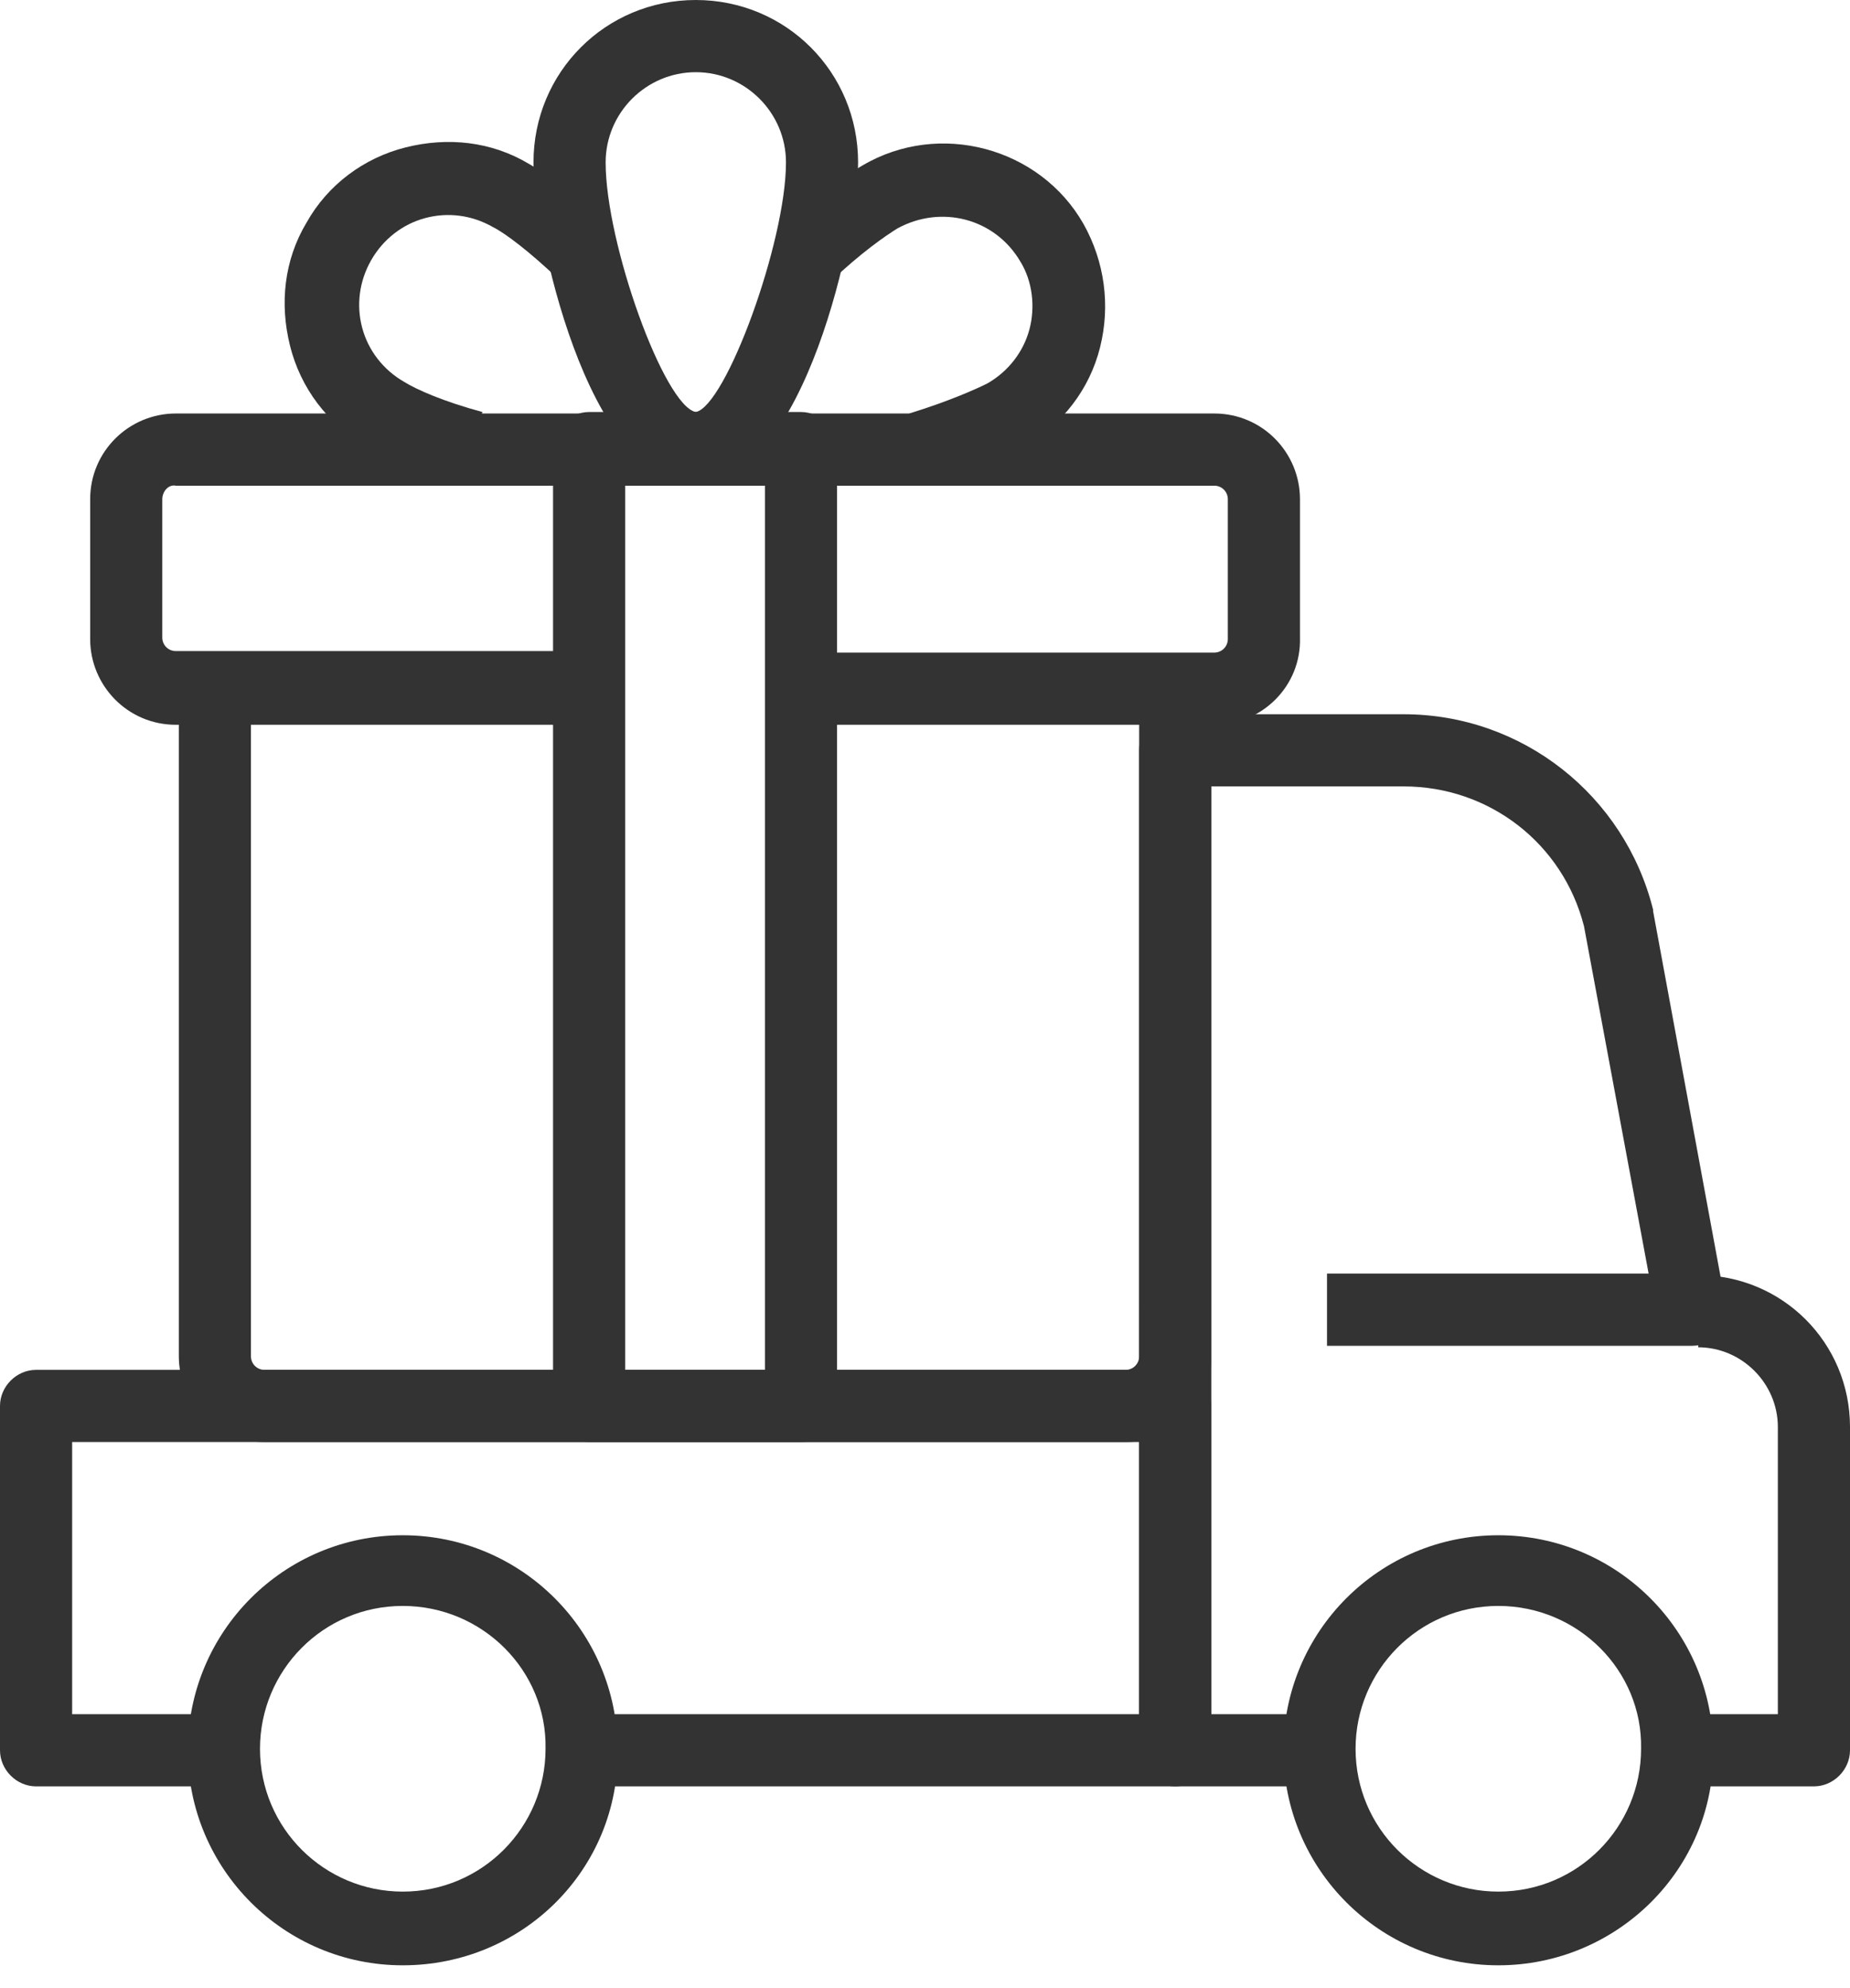
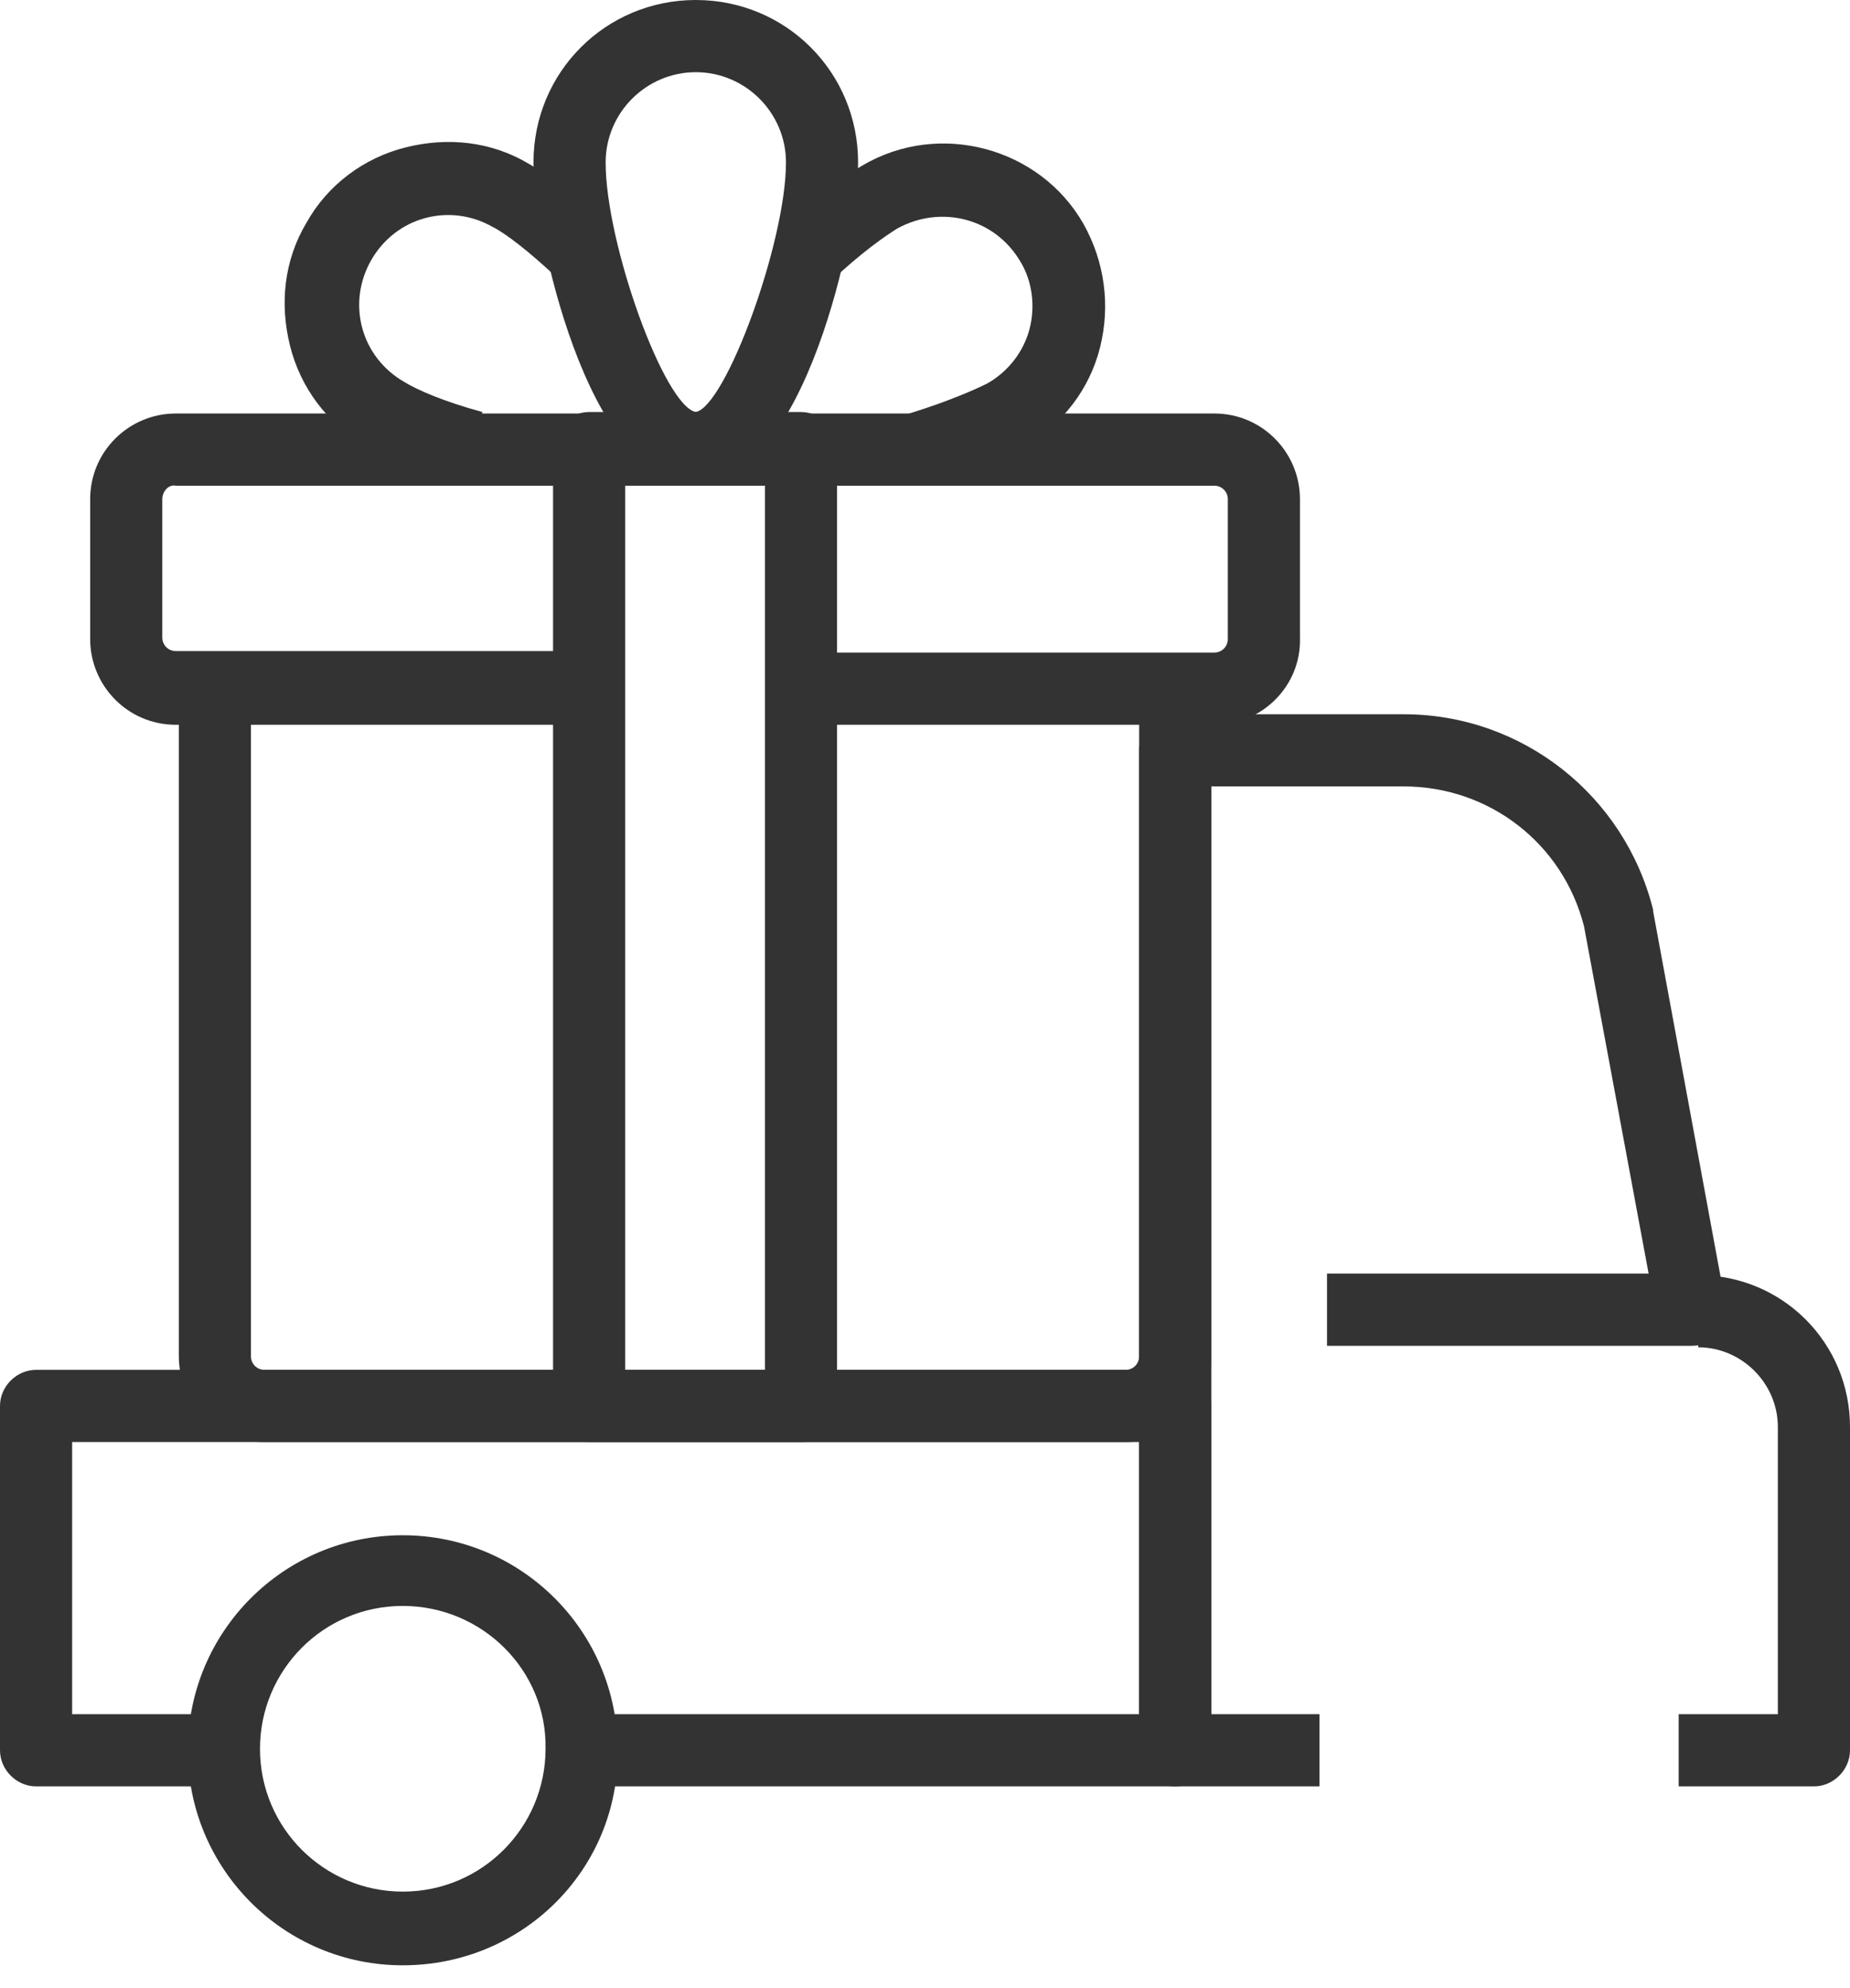
<svg xmlns="http://www.w3.org/2000/svg" width="54" height="58" viewBox="0 0 54 58" fill="none">
  <path d="M32.856 42.068H7.72C6.316 42.068 5.22 40.928 5.22 39.568V20.091H7.325V39.568C7.325 39.787 7.501 39.963 7.72 39.963H32.856C33.075 39.963 33.251 39.787 33.251 39.568V20.091H35.356V39.568C35.4 40.928 34.26 42.068 32.856 42.068Z" fill="#333333" />
  <path d="M35.444 21.144H23.381V19.038H35.444C35.663 19.038 35.839 18.863 35.839 18.643V14.564C35.839 14.344 35.663 14.169 35.444 14.169H5.132C4.913 14.125 4.737 14.344 4.737 14.564V18.599C4.737 18.819 4.913 18.994 5.132 18.994H17.196V21.144H5.132C3.729 21.144 2.632 20.003 2.632 18.643V14.564C2.632 13.16 3.772 12.063 5.132 12.063H35.444C36.848 12.063 37.945 13.204 37.945 14.564V18.599C37.989 20.003 36.848 21.144 35.444 21.144Z" fill="#333333" />
  <path d="M23.381 42.068H17.195C16.625 42.068 16.143 41.586 16.143 41.016V13.072C16.143 12.502 16.625 12.02 17.195 12.02H23.381C23.951 12.02 24.433 12.502 24.433 13.072V40.972C24.433 41.586 23.951 42.068 23.381 42.068ZM18.248 39.963H22.328V14.125H18.248V39.963Z" fill="#333333" />
  <path d="M20.31 14.125C17.108 14.125 15.572 6.58 15.572 4.738C15.572 2.106 17.678 0 20.31 0C22.942 0 25.047 2.106 25.047 4.738C25.047 6.58 23.512 14.125 20.31 14.125ZM20.31 2.106C18.862 2.106 17.678 3.29 17.678 4.738C17.678 7.106 19.389 11.844 20.31 12.02C21.187 11.844 22.942 7.063 22.942 4.738C22.942 3.29 21.758 2.106 20.31 2.106Z" fill="#333333" />
  <path d="M13.423 14.081C12.283 13.73 11.274 13.335 10.66 12.985C9.563 12.37 8.773 11.318 8.466 10.089C8.159 8.861 8.291 7.589 8.949 6.492C9.563 5.396 10.616 4.606 11.844 4.299C13.072 3.992 14.344 4.124 15.441 4.782C16.055 5.132 16.889 5.79 17.766 6.624L16.318 8.159C15.441 7.326 14.739 6.799 14.388 6.624C13.774 6.273 13.072 6.185 12.414 6.361C11.756 6.536 11.186 6.975 10.835 7.589C10.484 8.203 10.396 8.905 10.572 9.563C10.747 10.221 11.186 10.791 11.8 11.142C12.151 11.361 12.941 11.713 14.081 12.02L13.423 14.081Z" fill="#333333" />
  <path d="M27.153 14.081L26.539 12.063C27.68 11.712 28.469 11.361 28.82 11.186C29.434 10.835 29.873 10.265 30.049 9.607C30.224 8.949 30.136 8.203 29.785 7.633C29.04 6.361 27.46 5.966 26.188 6.668C25.837 6.887 25.136 7.37 24.258 8.203L22.855 6.668C23.732 5.834 24.565 5.176 25.179 4.825C27.417 3.509 30.356 4.299 31.628 6.536C32.242 7.633 32.417 8.905 32.11 10.133C31.803 11.361 31.014 12.37 29.917 13.028C29.303 13.379 28.294 13.774 27.153 14.081Z" fill="#333333" />
  <path d="M49.394 39.261H38.734V37.155H48.122L46.236 27.022C45.621 24.609 43.472 22.942 40.971 22.942H35.357V38.208H33.251V21.89C33.251 21.319 33.733 20.837 34.304 20.837H40.971C44.437 20.837 47.42 23.206 48.253 26.539V26.583L50.359 37.989C50.403 38.296 50.315 38.603 50.14 38.866C50.008 39.129 49.701 39.261 49.394 39.261Z" fill="#333333" />
  <path d="M52.947 52.114H48.999V50.008H51.894V41.63C51.894 40.357 50.841 39.305 49.569 39.305V37.199C52.026 37.199 54 39.173 54 41.63V51.061C54 51.631 53.517 52.114 52.947 52.114Z" fill="#333333" />
  <path d="M38.515 52.114H34.304C33.733 52.114 33.251 51.631 33.251 51.061V38.208H35.357V50.008H38.515V52.114Z" fill="#333333" />
  <path d="M34.304 52.114H17.02V50.008H33.251V42.068H2.106V50.008H6.536V52.114H1.053C0.483 52.114 0 51.631 0 51.061V41.015C0 40.445 0.483 39.963 1.053 39.963H34.304C34.874 39.963 35.357 40.445 35.357 41.015V51.061C35.357 51.631 34.874 52.114 34.304 52.114Z" fill="#333333" />
  <path d="M11.756 57.334C8.291 57.334 5.483 54.526 5.483 51.061C5.483 47.595 8.291 44.788 11.756 44.788C15.222 44.788 18.029 47.595 18.029 51.061C18.073 54.526 15.266 57.334 11.756 57.334ZM11.756 46.85C9.431 46.85 7.589 48.736 7.589 51.017C7.589 53.342 9.475 55.184 11.756 55.184C14.081 55.184 15.924 53.298 15.924 51.017C15.968 48.736 14.081 46.85 11.756 46.85Z" fill="#333333" />
-   <path d="M43.735 57.334C40.269 57.334 37.462 54.526 37.462 51.061C37.462 47.595 40.269 44.788 43.735 44.788C47.2 44.788 50.008 47.595 50.008 51.061C50.052 54.526 47.2 57.334 43.735 57.334ZM43.735 46.85C41.41 46.85 39.568 48.736 39.568 51.017C39.568 53.342 41.454 55.184 43.735 55.184C46.06 55.184 47.902 53.298 47.902 51.017C47.946 48.736 46.06 46.85 43.735 46.85Z" fill="#333333" />
</svg>